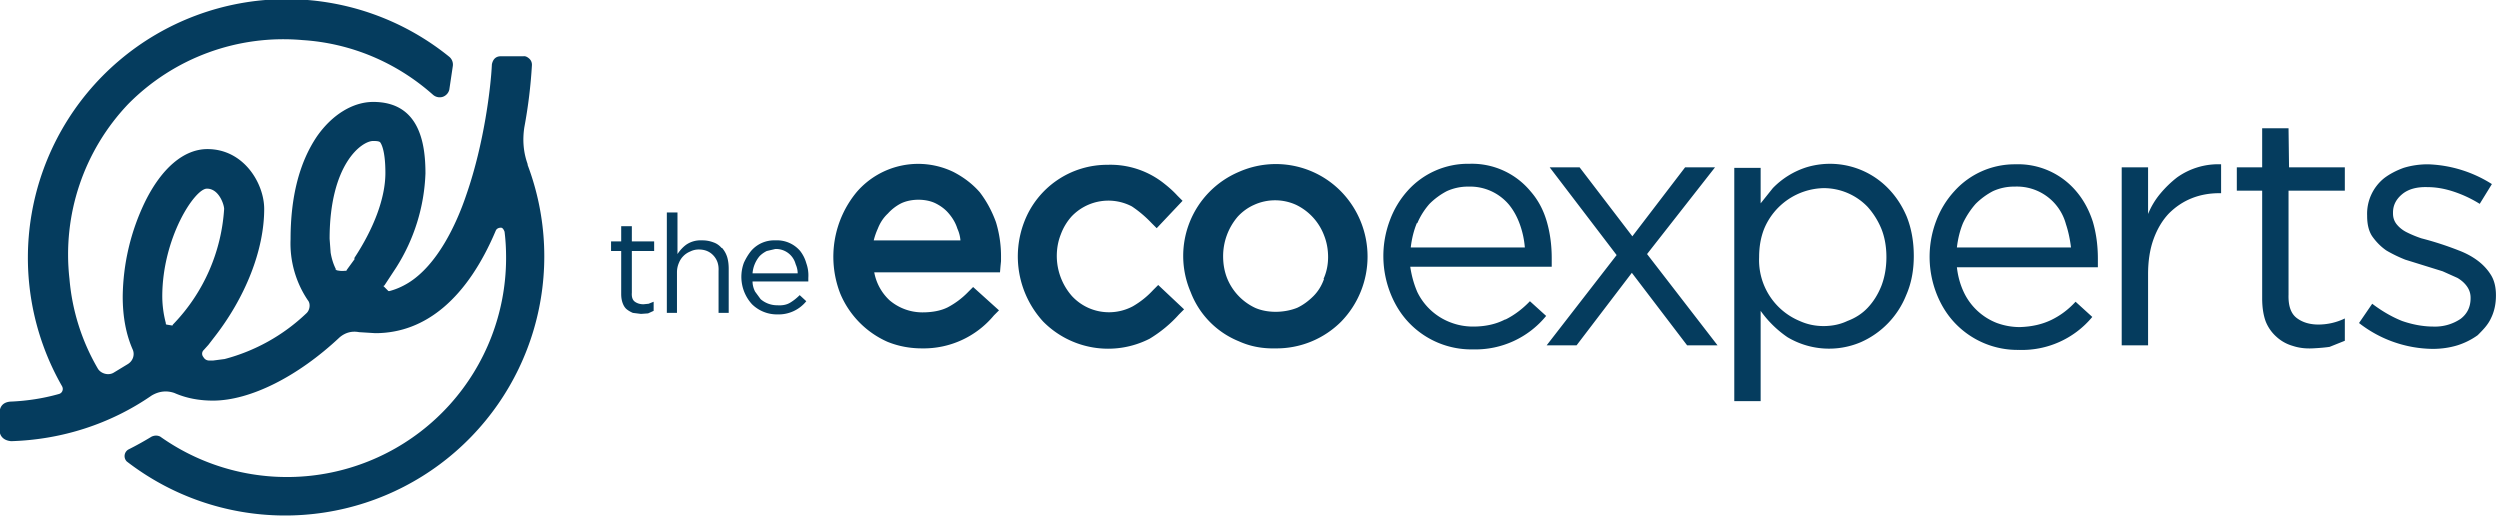
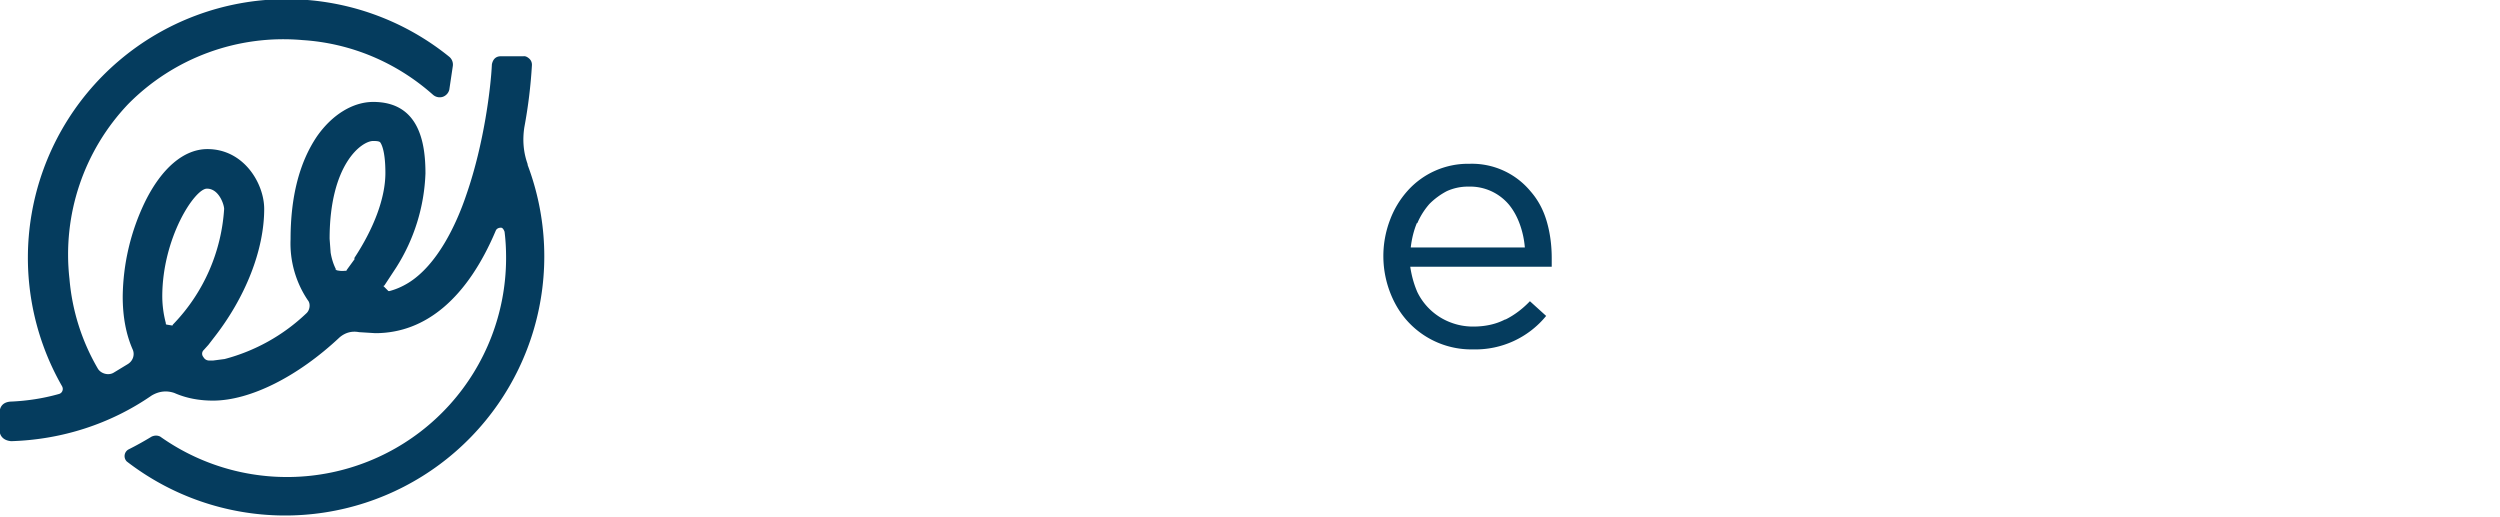
<svg xmlns="http://www.w3.org/2000/svg" width="493" height="102">
  <g fill="#053C5E">
    <path d="M104.1 32.5q-1.3-3.5-.7-7.4a98 98 0 0 0 1.5-12.3q0-.8-.6-1.3t-1.1-.4h-4.6q-1.3.1-1.6 1.6c-.2 4.4-1.5 15.5-5 25.6-2 6-5.8 14-11.5 17.5q-1.8 1.1-3.7 1.6h-.2l-1-1 .2-.1 2.3-3.5a37 37 0 0 0 5.8-18.6c0-5.8-1.1-14.1-10.3-14.1-4 0-8.1 2.5-11.1 6.8q-5.2 7.7-5.2 20.3a20 20 0 0 0 3.4 12c.6.7.4 2-.3 2.6a37 37 0 0 1-16.1 9l-2.3.3h-.7q-.8 0-1.2-.7a1 1 0 0 1 0-1.3l.1-.1.9-1 1-1.3c6.3-8 10-17.4 10-25.5 0-5-4-11.8-11.2-11.8-4.6 0-9 3.7-12.3 10.4a44 44 0 0 0-4.4 18.7q0 6 2 10.5c.4 1 0 2.2-1 2.8l-2.8 1.7c-1 .6-2.5.2-3.1-.8A42 42 0 0 1 13.7 55a43 43 0 0 1 11.6-34.5A43 43 0 0 1 59.6 7.9c9.6.6 18.6 4.4 25.8 10.8a2 2 0 0 0 1.9.4 2 2 0 0 0 1.3-1.4l.7-4.7a2 2 0 0 0-.7-1.8 51 51 0 0 0-76.4 64.9q.3.5.1 1a1 1 0 0 1-.7.6Q7 79 2 79.2q-2 .2-2.1 2.2v3.3q0 1 .6 1.6t1.7.7c10-.3 19.6-3.4 27.7-9q2.2-1.3 4.5-.5Q37.8 79 42 79c7.3 0 16.7-4.7 25-12.5q1.7-1.4 3.8-1l3.2.2c10 0 18.2-7 23.8-20.3q.3-.5 1-.5.4 0 .7.8.3 2.4.3 5v.4a43.2 43.2 0 0 1-68.2 35q-.8-.4-1.7 0-2.3 1.4-4.5 2.5A1.5 1.5 0 0 0 25 91a51.1 51.1 0 0 0 79-58.6zM34.1 64l-.1.2-1.2-.2-.1-.1v-.2a21 21 0 0 1-.7-5.2c0-11.6 6.4-21.3 8.8-21.3s3.4 3.2 3.4 4a36 36 0 0 1-10 22.7M70 51l-1.6 2.2-.1.2H68q-.7.1-1.6-.1l-.1-.1h-.1V53q-.7-1.4-1-3.2l-.2-2.7c0-14.7 6.3-19.3 8.6-19.3 1.2 0 1.3.2 1.4.3.2.3 1 1.6 1 6 0 5-2.3 11-6.2 16.9m227 12q-2.7 1.4-6.3 1.4-2.3 0-4.4-.8a12 12 0 0 1-6.6-6q-1-2.3-1.4-5H306v-1.7q0-3.9-1-7.3t-3.2-5.9a15 15 0 0 0-12-5.4 16 16 0 0 0-12.2 5.3 18 18 0 0 0-3.5 5.8 20 20 0 0 0 .2 14.7q1.4 3.4 3.8 5.8a17 17 0 0 0 12.4 5 18 18 0 0 0 14.4-6.6l-3.2-2.9q-2.2 2.3-4.8 3.6m-17.4-19q.9-2.1 2.4-3.8 1.5-1.5 3.4-2.5a10 10 0 0 1 4.3-.9 10 10 0 0 1 8 3.6q1.3 1.6 2.1 3.8t1 4.6h-22.5q.3-2.6 1.2-4.8" />
-     <path d="M338.2 33h-5.9l-10.4 13.6L311.5 33h-5.9l13.2 17.3L305 68.1h5.9l10.9-14.3 10.9 14.3h6l-13.9-18zm34 4a16 16 0 0 0-16-4 16 16 0 0 0-6.6 4.1l-2.4 3v-7H342v46h5.2V61.3a21 21 0 0 0 5.3 5.2 16 16 0 0 0 14.4 1 17 17 0 0 0 9-9.3q1.5-3.4 1.5-7.7t-1.4-7.8q-1.4-3.3-3.8-5.7M371 56.4q-1 2.5-2.7 4.3-1.6 1.7-4 2.6-2.1 1-4.7 1-2.5 0-4.7-1a13 13 0 0 1-8-12.6q0-3.1 1-5.6a13 13 0 0 1 11.7-8 12 12 0 0 1 8.7 3.7q1.7 1.9 2.7 4.3 1 2.5 1 5.6t-1 5.7m38.5-18.6a15 15 0 0 0-12.1-5.4 16 16 0 0 0-12 5.3 18 18 0 0 0-3.6 5.9 20 20 0 0 0 .2 14.6q1.4 3.4 3.8 5.8a17 17 0 0 0 12.3 5 18 18 0 0 0 14.5-6.5l-3.3-3q-2.1 2.3-4.8 3.6t-6.2 1.4q-2.3 0-4.5-.8a12 12 0 0 1-6.5-6q-1.1-2.3-1.4-5h27.8V51q0-3.9-1-7.3-1.1-3.4-3.2-5.9m-23.6 11q.3-2.6 1.2-4.8 1-2.1 2.5-3.8 1.5-1.5 3.4-2.5a10 10 0 0 1 4.3-.9 10 10 0 0 1 10.1 7.4q.7 2.1 1 4.6zM429.3 35q-1.8 1.4-3.3 3.2t-2.4 4V33h-5.2v35.1h5.2v-14q0-4 1.1-7t3-5q2-2 4.5-3t5.4-1h.4v-5.7a14 14 0 0 0-8.7 2.6m22-9.7h-5.2V33h-5v4.6h5v21.2q0 2.7.7 4.6a8 8 0 0 0 2.1 3 8 8 0 0 0 3.2 1.8q1.8.6 3.9.5t3.4-.3l3-1.2v-4.4a12 12 0 0 1-5.2 1.2q-2.6 0-4.3-1.3t-1.6-4.6V37.6h11.1V33h-11zm39.9 28.9q-1-1.6-2.6-2.8t-3.7-2a63 63 0 0 0-7.4-2.4q-1.5-.5-2.9-1.2-1.2-.6-2-1.6-.7-.9-.7-2.1v-.2q0-2.1 1.8-3.6t5-1.4q2.5 0 5.2.9t5.1 2.4l2.4-3.9a25 25 0 0 0-12.6-3.9q-2.5 0-4.8.7-2.2.8-3.8 2a9 9 0 0 0-3.4 7.4v.1q0 2.5 1 4 1.2 1.7 2.8 2.8 1.7 1 3.7 1.8l7.4 2.3 2.9 1.3q1.2.7 1.9 1.7t.7 2.2v.1q0 2.6-2 4.1a9 9 0 0 1-5.3 1.5q-3 0-6.2-1.1-3-1.2-5.9-3.4l-2.6 3.8a24 24 0 0 0 14.5 5.1q2.6 0 4.9-.7 2.2-.7 4-2c1-1 2-2 2.6-3.3q1-2 1-4.5v-.1q0-2.4-1-4m-298-16.3q-2.1-2.4-5.2-4a16 16 0 0 0-19 3.9 20 20 0 0 0-3.3 20.1 18 18 0 0 0 9.3 9.5q3.2 1.3 6.8 1.3a18 18 0 0 0 14.2-6.5l1-1-5.1-4.6-1 1a16 16 0 0 1-4 3q-2 1-5 1a10 10 0 0 1-6.5-2.4 10 10 0 0 1-3-5.5h24.8l.1-1.2.1-1v-.7a23 23 0 0 0-1-7q-1.2-3.3-3.2-5.9m-20.9 9.5q.3-1.2.8-2.3.7-1.8 2-3a9 9 0 0 1 2.6-2c2.1-1 5-.9 6.8 0q1.6.8 2.6 2 1.2 1.4 1.7 3 .5 1.1.6 2.3zm55.1 9.8a17 17 0 0 1-4 3.2 10 10 0 0 1-8.8.3 10 10 0 0 1-3.2-2.3 12 12 0 0 1-3-7.9q0-2.3.8-4.3a11 11 0 0 1 2.1-3.5 10 10 0 0 1 11.9-2q2.1 1.4 3.9 3.3l1 1 5.1-5.4-1-1q-1.1-1.2-2.5-2.3a17 17 0 0 0-11.3-3.8A17.5 17.5 0 0 0 202 43.7a19 19 0 0 0 3.7 19.7 18 18 0 0 0 21 3.4q3.3-2 5.8-4.8l1-1-5.1-4.8zm37.1-19.4a18 18 0 0 0-20.2-3.9 18 18 0 0 0-9.5 23.7 17 17 0 0 0 9.5 9.7q3.3 1.5 7.2 1.4a18 18 0 0 0 13-5.3 18.4 18.4 0 0 0 0-25.6M261.1 55q-.7 2-2.1 3.4-1.5 1.5-3.2 2.3c-2.5 1-5.8 1.1-8.3 0a11 11 0 0 1-5.5-5.8q-.8-2-.8-4.4a12 12 0 0 1 2.9-7.8q1.4-1.5 3.2-2.3a10 10 0 0 1 8.3 0 11 11 0 0 1 5.5 6q.8 2 .8 4.3T261 55M124.6 44.6h-2.1v3h-2v1.9h2V58q0 1 .3 1.8t.8 1.2 1.2.7l1.6.2 1.4-.1 1.1-.5v-1.8l-1 .4-1 .1q-1 0-1.7-.5t-.6-1.8v-8.2h4.4v-1.9h-4.4zm17.7 4.3q-.7-.8-1.6-1.1a6 6 0 0 0-2.3-.4 5 5 0 0 0-3 .8q-1 .7-1.8 1.9v-8.2h-2.1v19.8h2v-8q0-1 .4-1.9a4 4 0 0 1 2.2-2.2q.8-.4 1.7-.4 1.8 0 2.9 1.2t1 3v8.3h2V53q0-1.3-.3-2.3a5 5 0 0 0-1-1.8m15.4.6a6 6 0 0 0-4.9-2.1 6 6 0 0 0-4.8 2.1q-.8 1-1.4 2.3a8 8 0 0 0 1.6 8.2 7 7 0 0 0 5 2 7 7 0 0 0 5.7-2.6l-1.3-1.2q-.9.9-1.9 1.5t-2.5.5A5 5 0 0 1 150 59l-1.1-1.5q-.5-1-.5-2h11v-.7q.1-1.5-.4-2.9a7 7 0 0 0-1.2-2.4m-9.4 4.4a6 6 0 0 1 1.4-3.4q.6-.6 1.4-1l1.7-.4a4 4 0 0 1 4 3q.4.9.4 1.8z" />
  </g>
</svg>